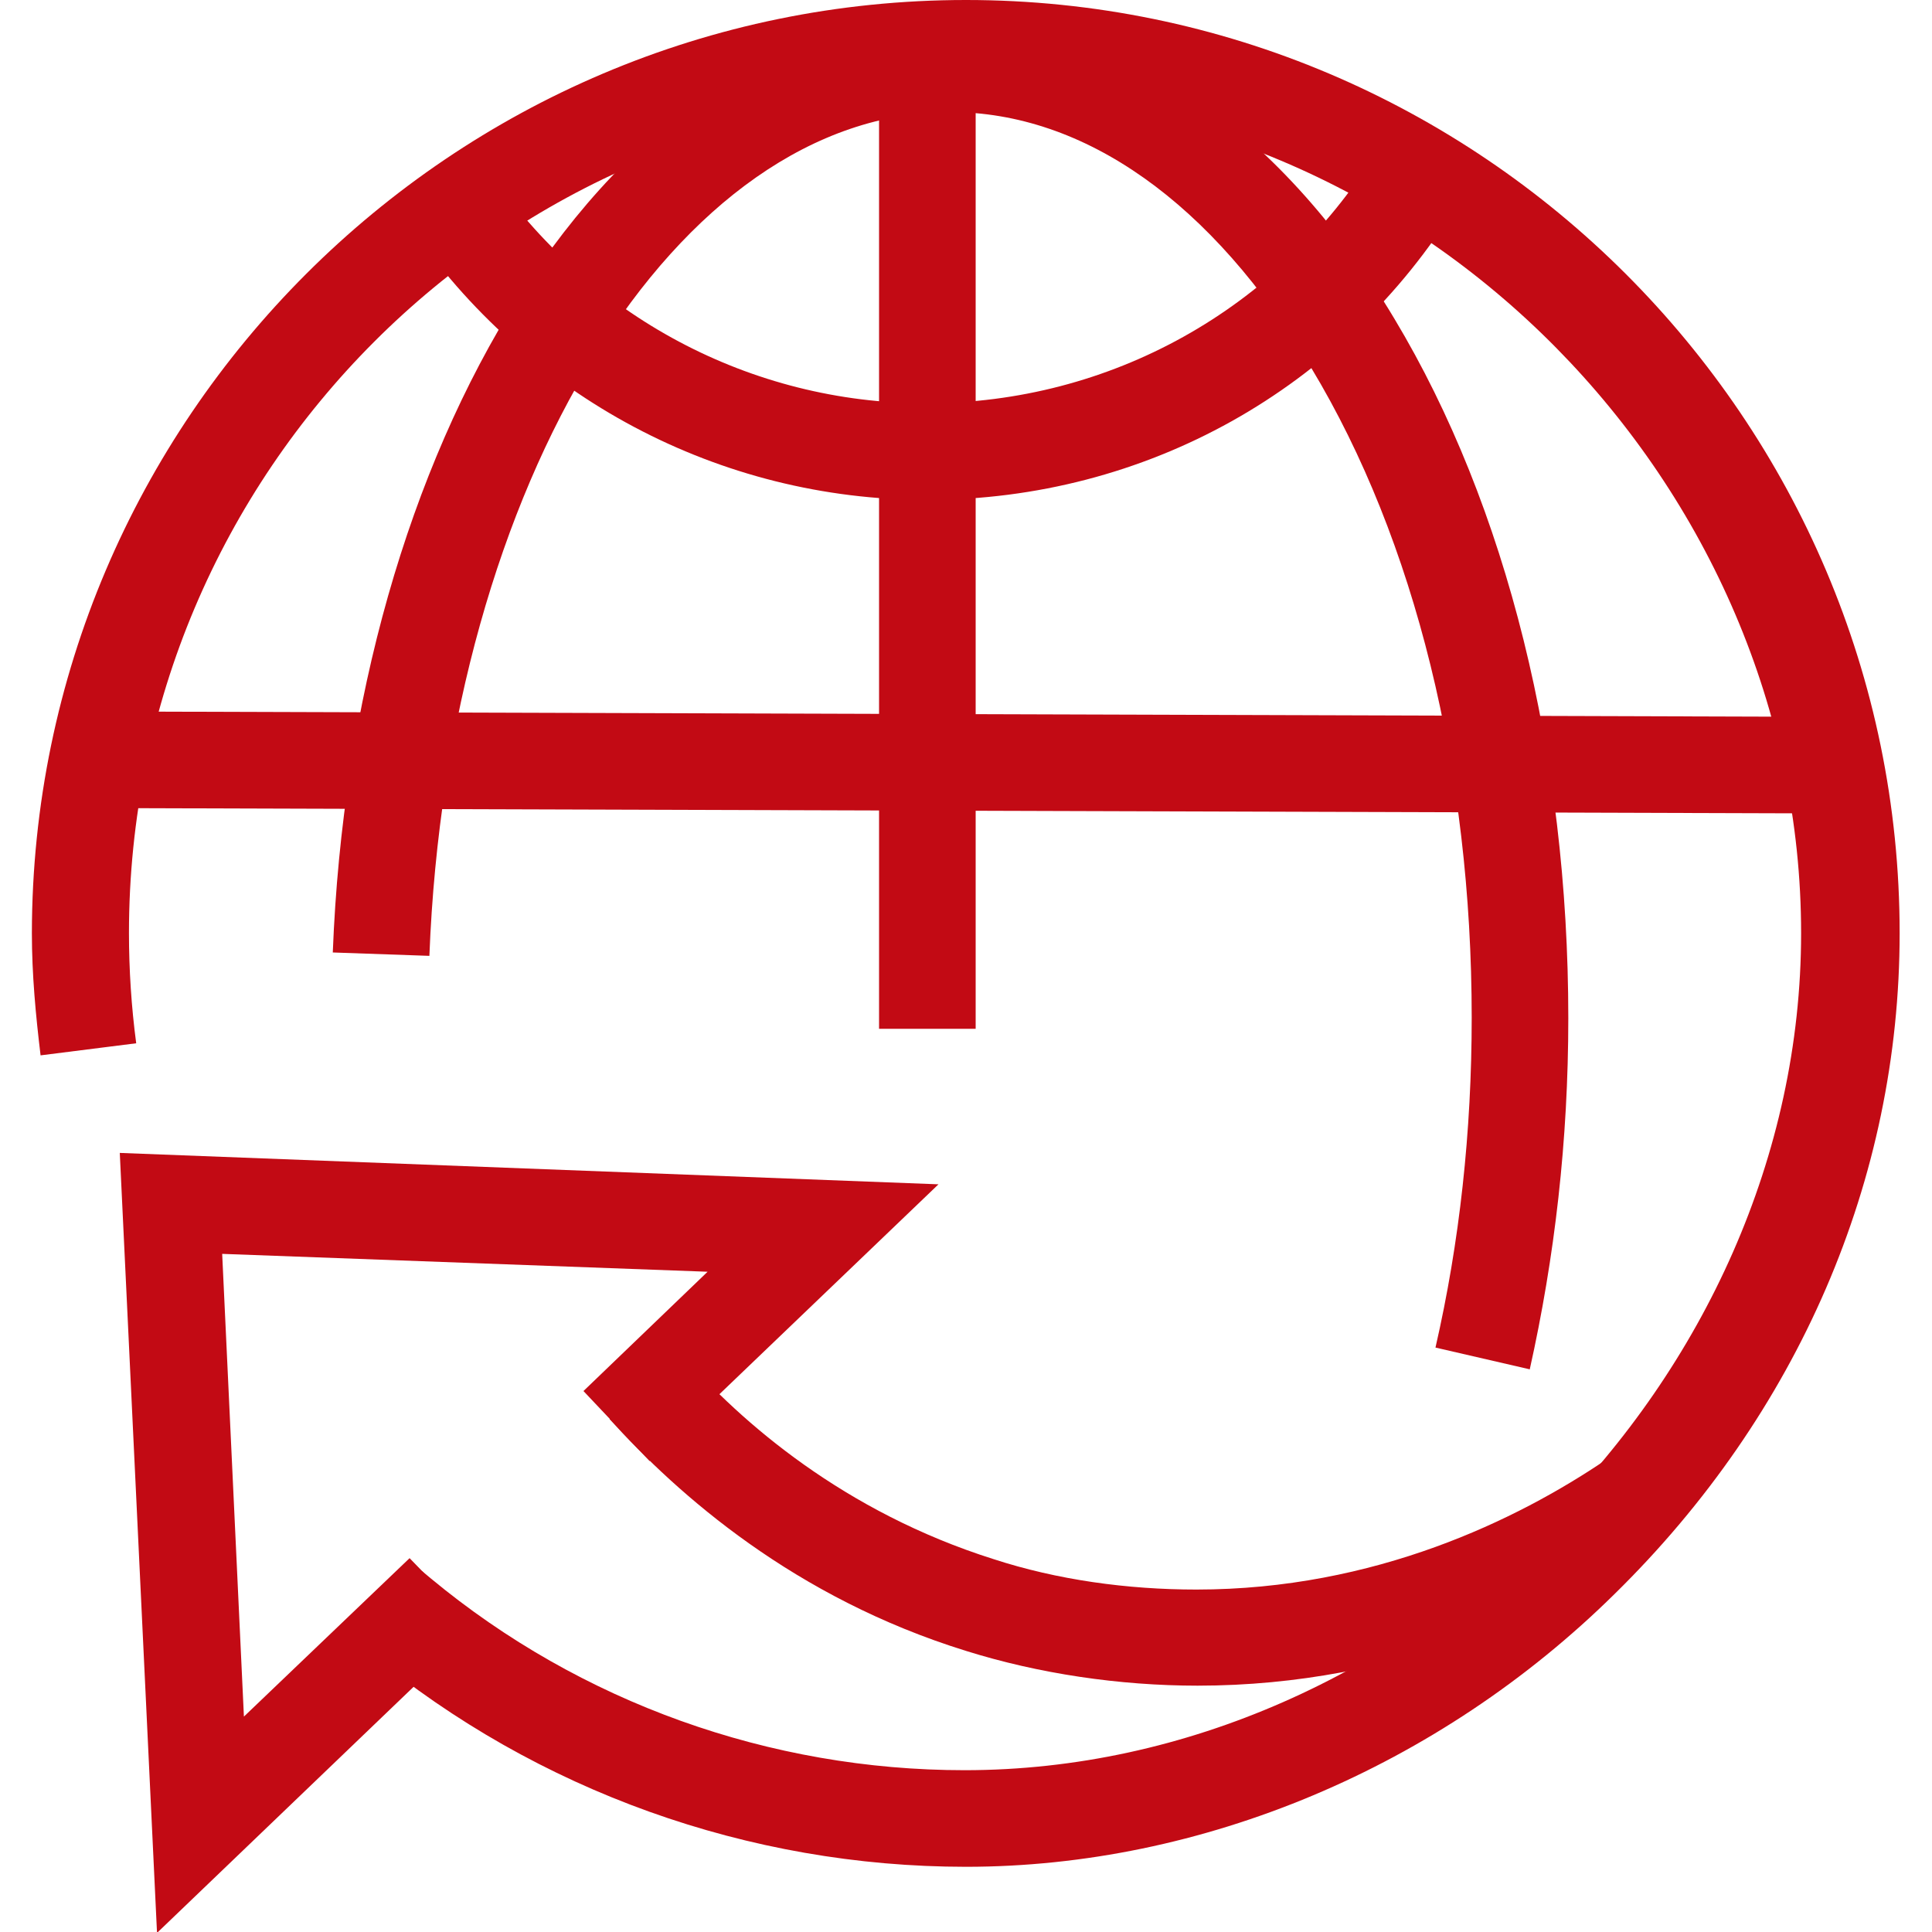
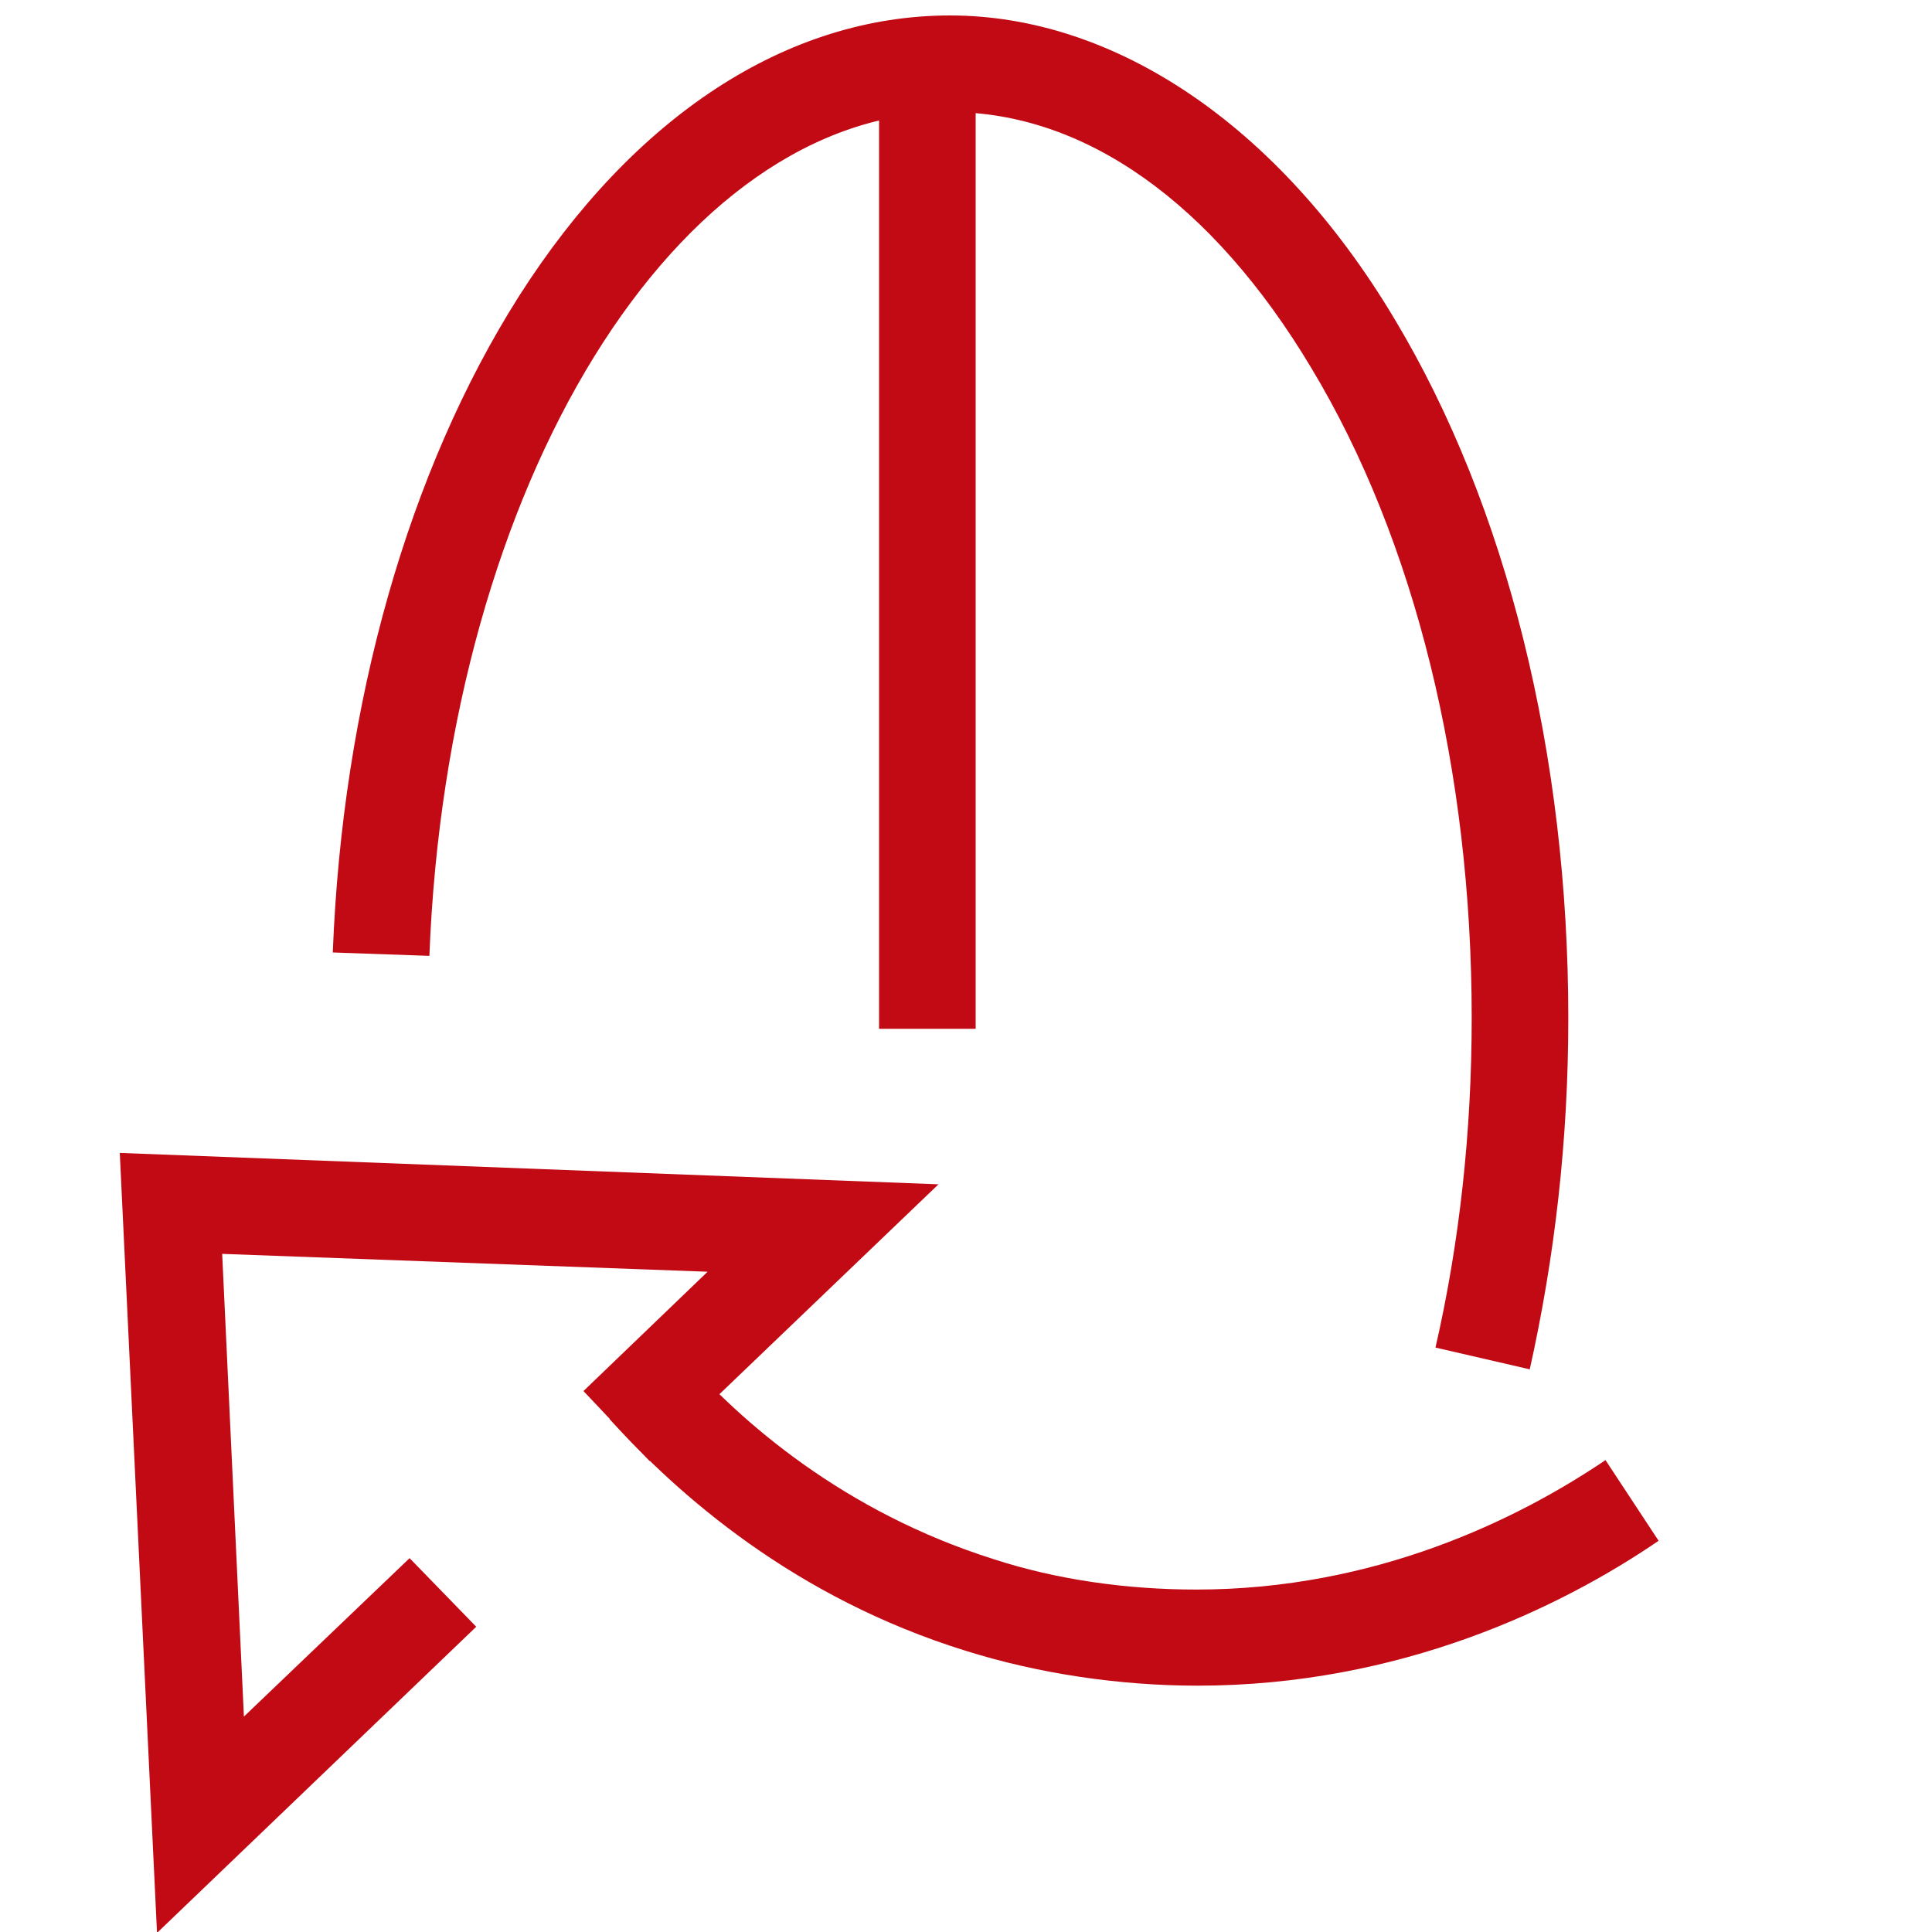
<svg xmlns="http://www.w3.org/2000/svg" id="_图层_1" data-name="图层 1" viewBox="0 0 40 40">
  <defs>
    <style>
      .cls-1 {
        fill: #c20a14;
        stroke-width: 0px;
      }
    </style>
  </defs>
  <path class="cls-1" d="M24.8,34.9c-1.63,0-3.3-.25-4.8-.72-3.55-1.1-5.95-3.22-7.38-4.8l1.5-1.33c1.23,1.4,3.35,3.25,6.45,4.23,1.32.43,2.77.63,4.2.63,3.7,0,6.65-1.45,8.47-2.68l1.1,1.67c-2.02,1.38-5.35,3-9.55,3h0ZM24.8,34.9" />
-   <path class="cls-1" d="M20,38.65c-4.5,0-8.88-1.57-12.33-4.42l-.18-.15,1.25-1.55.18.15c3.1,2.57,7.02,3.97,11.05,3.97,9.22,0,17.32-8.1,17.32-17.33S29.53,2,19.98,2,2.67,9.77,2.67,19.32c0,.75.05,1.53.15,2.28l-1.98.25c-.1-.83-.18-1.67-.18-2.53C.67,8.68,9.35,0,20,0s19.33,8.68,19.33,19.32c0,5.1-2.1,9.95-5.9,13.68-3.65,3.6-8.55,5.65-13.43,5.65h0ZM20,38.65" />
-   <path class="cls-1" d="M19.2,10.35c-4.3,0-8.3-2.12-10.73-5.7l1.65-1.12c2.05,3.02,5.43,4.82,9.05,4.82,3.82,0,7.3-1.95,9.3-5.17l1.7,1.05c-2.35,3.82-6.45,6.12-10.98,6.12h0ZM2.01,16.73v-2s35.43.11,35.43.11v2s-35.43-.11-35.43-.11ZM2.01,16.73" />
  <path class="cls-1" d="M31.67,28.35l-1.95-.45c.5-2.18.75-4.47.75-6.83,0-5.1-1.17-9.88-3.32-13.45-2.05-3.43-4.7-5.3-7.48-5.3-5.65,0-10.4,7.67-10.78,17.47l-2-.07c.2-5.18,1.57-9.98,3.85-13.58C13.12,2.4,16.3.32,19.67.32s6.78,2.23,9.2,6.28c2.33,3.88,3.6,9.03,3.6,14.48,0,2.53-.28,4.95-.8,7.28h0ZM31.67,28.35" />
  <path class="cls-1" d="M18.2,2h2v19.3h-2V2ZM3.25,40l-.77-16.13,16.95.65-5.98,5.73-1.37-1.45,2.57-2.47-10.05-.37.45,9.58,3.43-3.28,1.38,1.42-6.6,6.33ZM3.25,40" />
</svg>